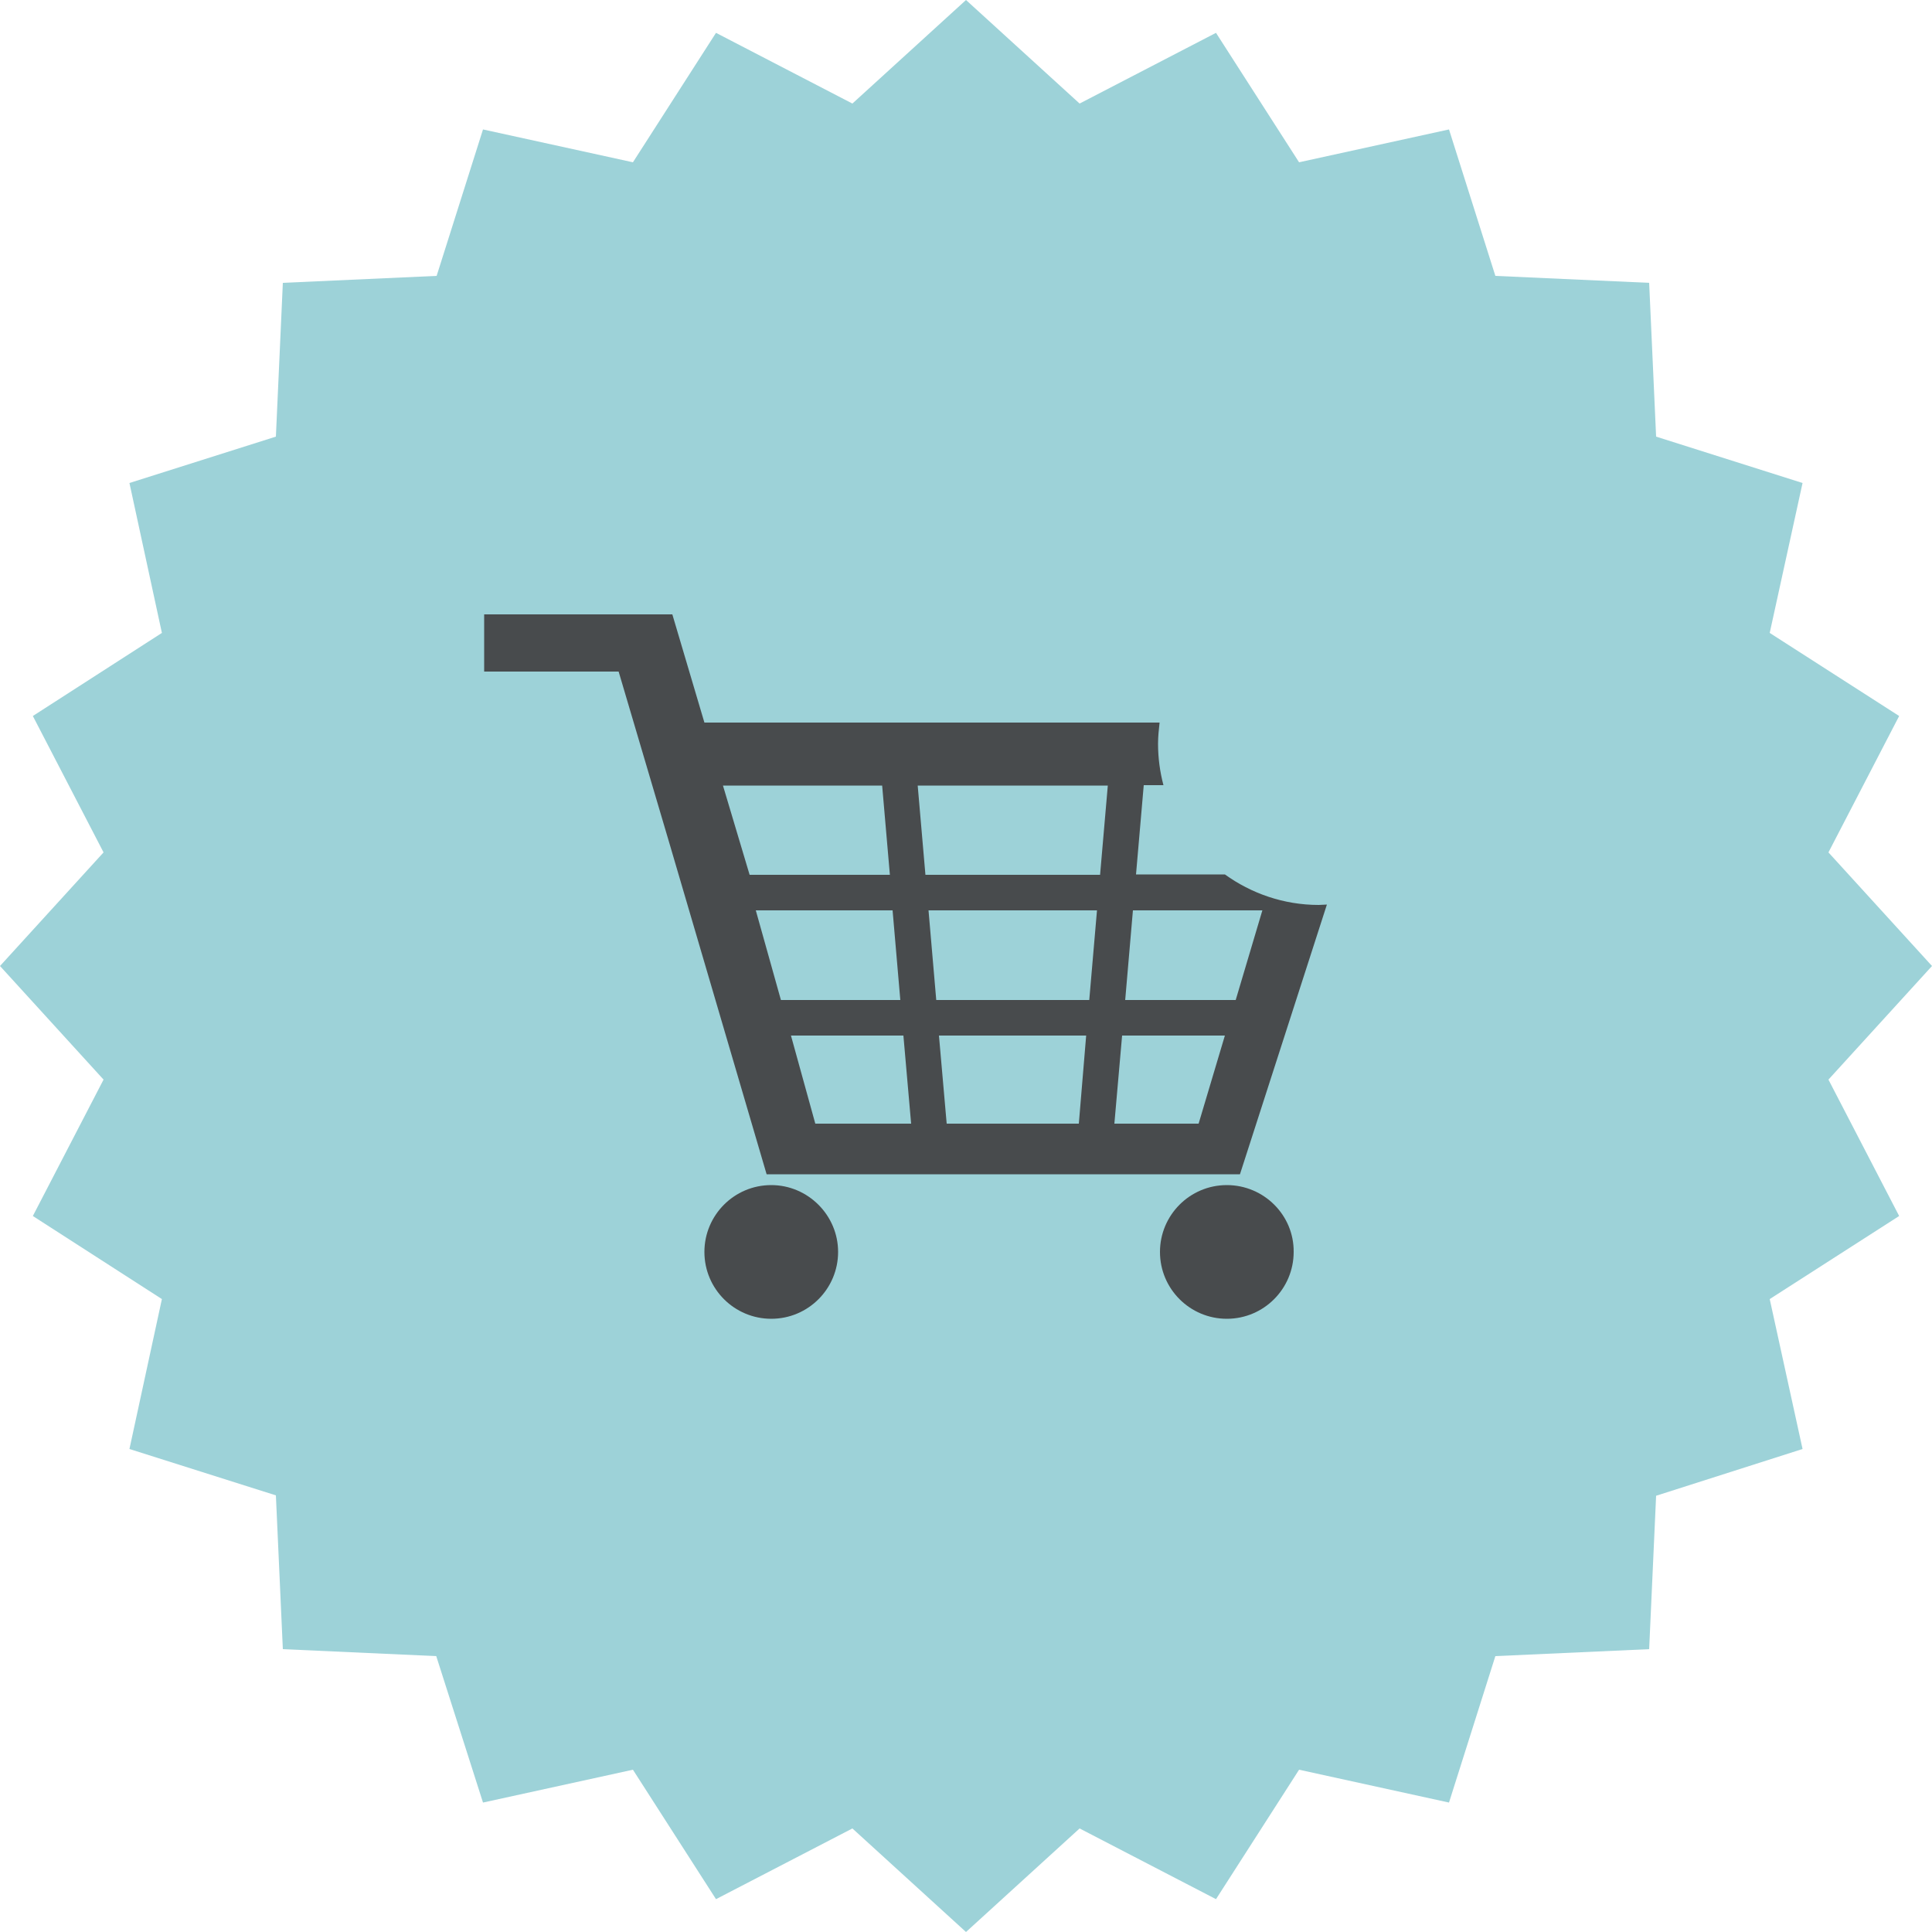
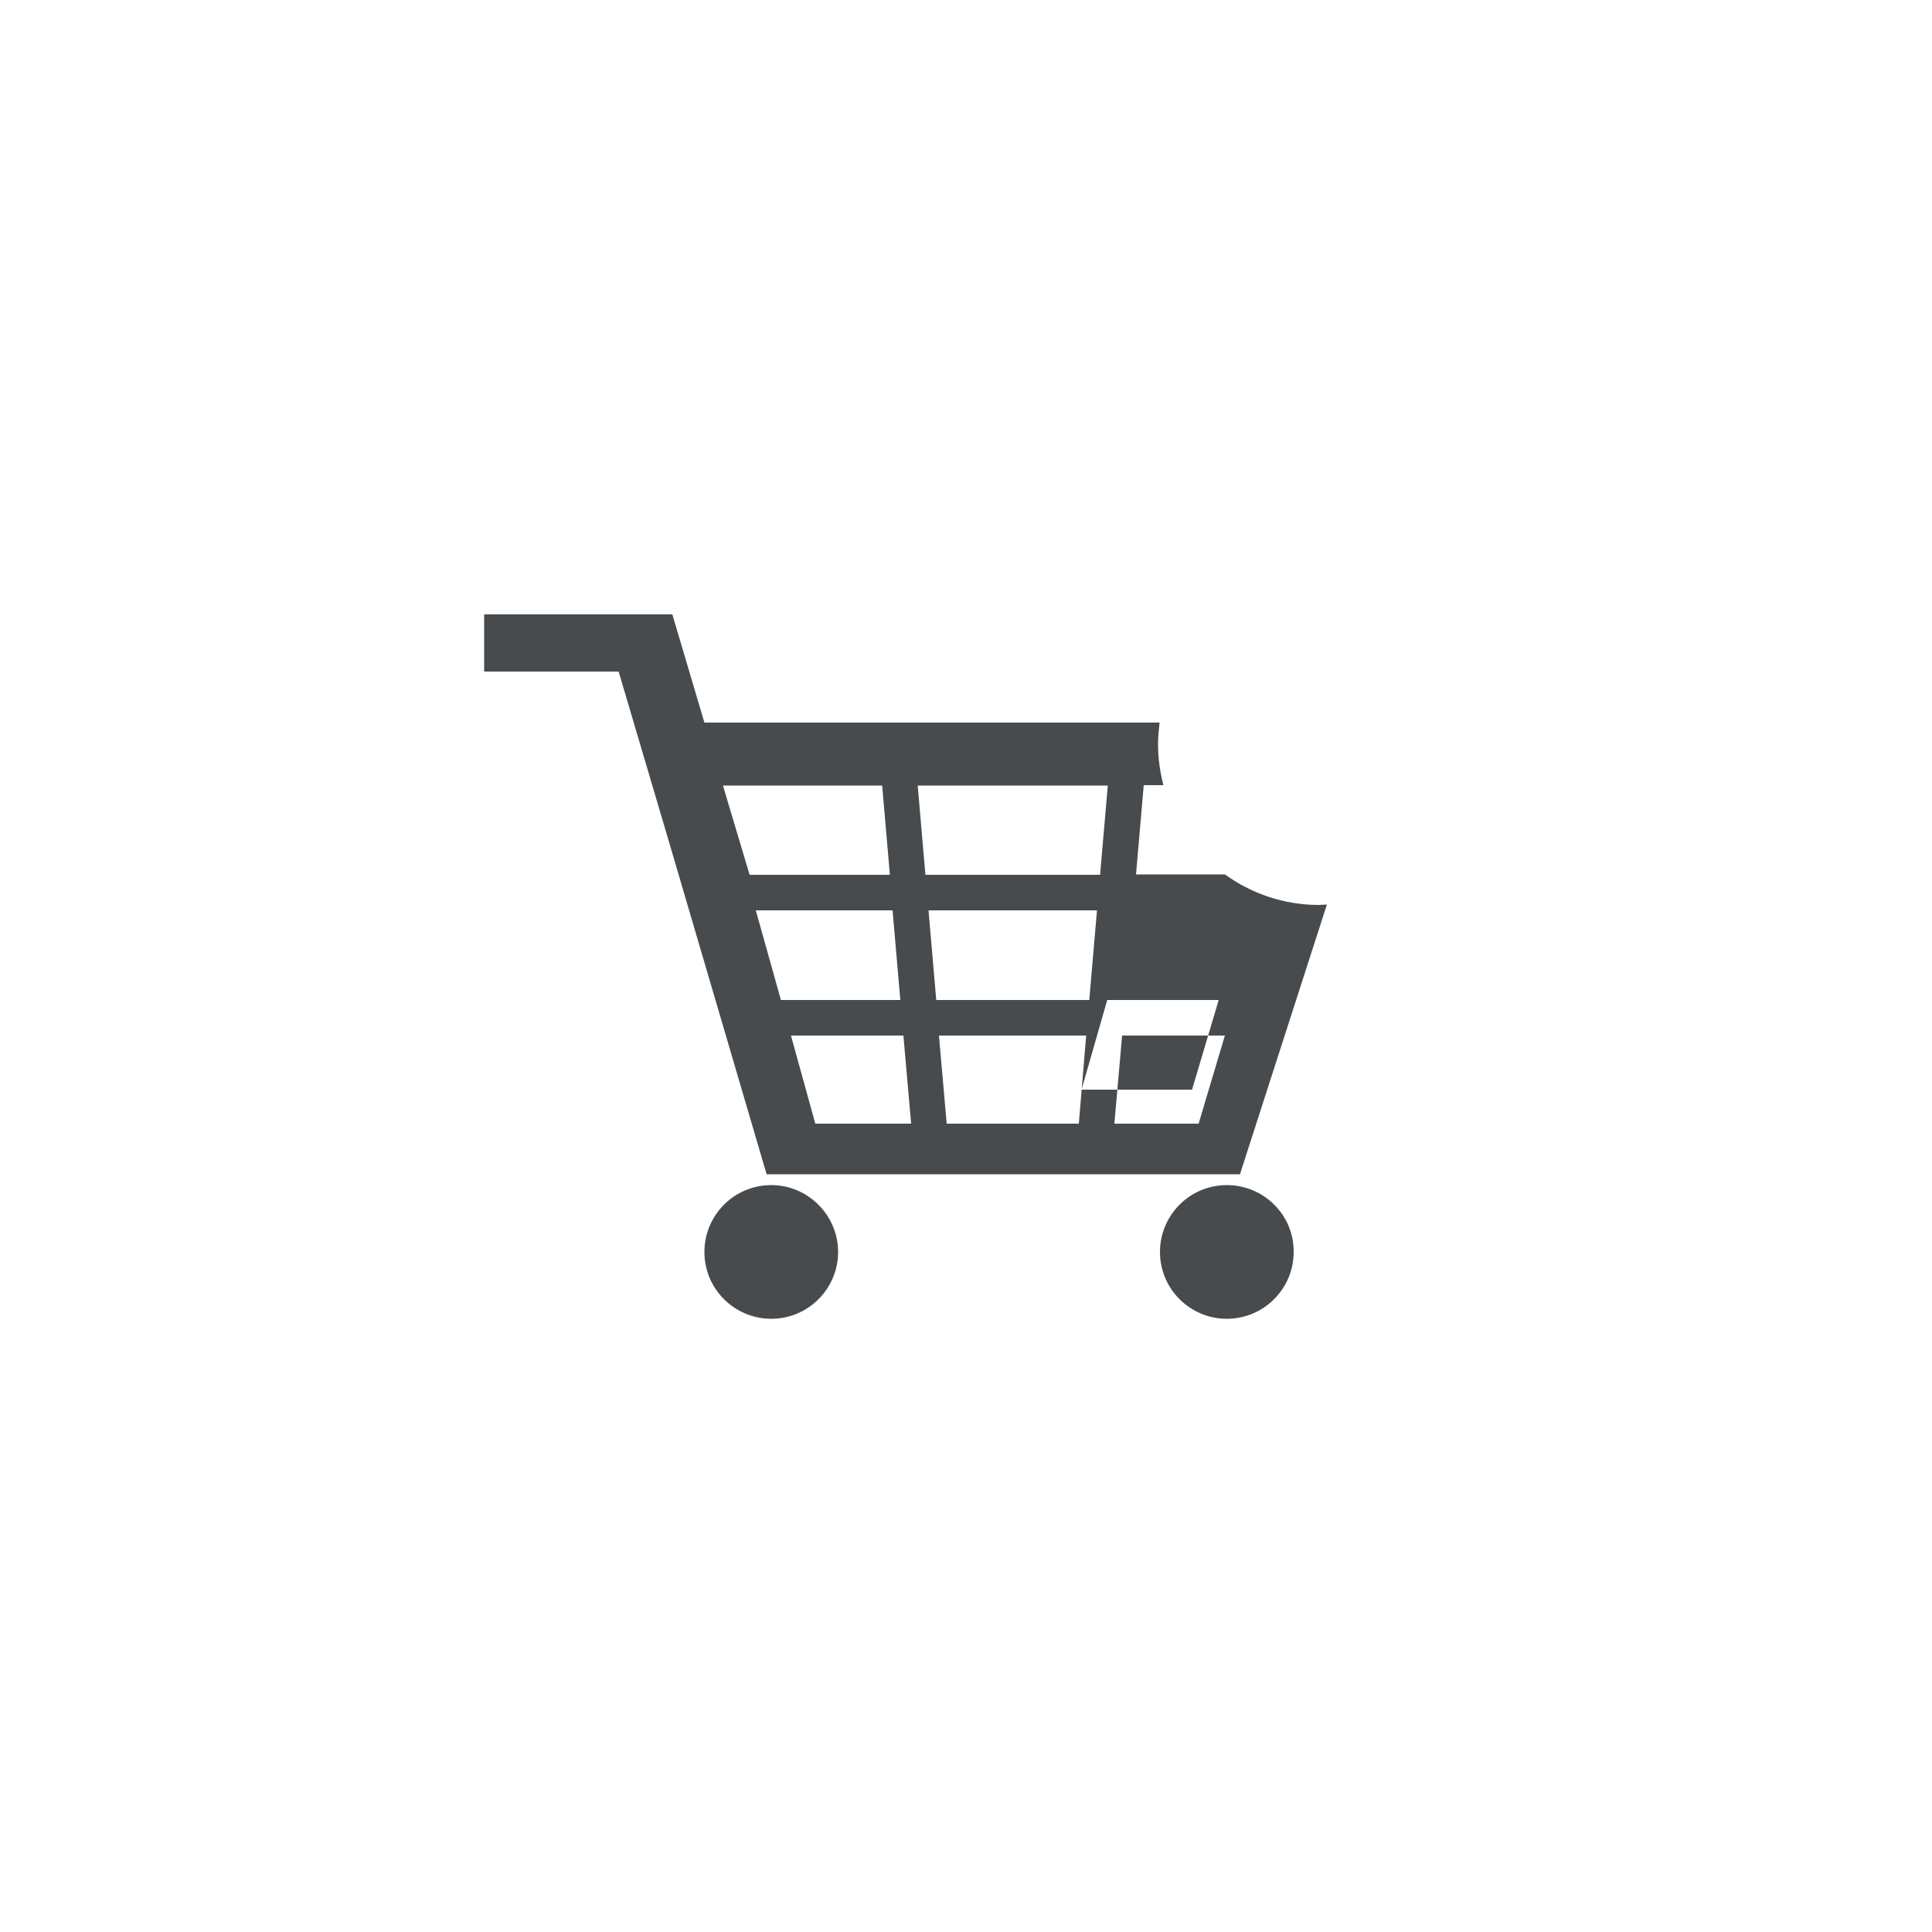
<svg xmlns="http://www.w3.org/2000/svg" version="1.1" id="Camada_1" x="0px" y="0px" viewBox="0 0 500 500" style="enable-background:new 0 0 500 500;" xml:space="preserve">
  <style type="text/css">
	.st0{fill:#9DD2D8;}
	.st1{fill:#484B4D;}
	.st2{display:none;}
	.st3{display:inline;fill:#FC6E51;}
	.st4{display:inline;fill:#F4F8F8;}
</style>
  <g id="cart-checked">
    <g>
-       <polygon class="st0" points="500,250 473.2,279.4 491.5,314.7 458,336.2 466.5,375 428.6,387.1 426.8,426.8 387,428.6 375,466.5     336.2,458 314.7,491.5 279.4,473.2 250,500 220.6,473.2 185.3,491.5 163.8,458 125,466.5 112.9,428.6 73.2,426.8 71.4,387     33.5,375 41.9,336.2 8.5,314.7 26.8,279.4 0,250 26.8,220.6 8.5,185.3 41.9,163.8 33.5,125 71.4,113 73.2,73.2 113,71.4 125,33.5     163.8,42 185.3,8.5 220.6,26.8 250,0 279.4,26.8 314.7,8.5 336.2,42 375,33.5 387,71.4 426.8,73.2 428.6,113 466.5,125 458,163.8     491.5,185.3 473.2,220.6   " />
      <g id="_x31_8">
        <g>
          <path class="st1" d="M317.5,306.7c-9.6,0-17.3,7.8-17.3,17.3c0,9.6,7.8,17.3,17.3,17.3c9.6,0,17.3-7.8,17.3-17.3      C334.9,314.5,327.1,306.7,317.5,306.7z" />
          <path class="st1" d="M199.6,306.7c-9.6,0-17.3,7.8-17.3,17.3c0,9.6,7.8,17.3,17.3,17.3c9.6,0,17.3-7.8,17.3-17.3      C216.9,314.5,209.1,306.7,199.6,306.7z" />
-           <path class="st1" d="M320.9,303.9l22.5-69.8c-0.7,0-1.4,0.1-2.1,0.1c-9.1,0-17.5-3-24.3-7.9h-23l2-23.1h5.1      c-0.9-3.4-1.4-7-1.4-10.7c0-1.9,0.2-3.7,0.4-5.5H182.3l-8.3-28h-0.1h-18.2h-30.4v14.8h34.8l13.1,44.3l25.2,85.8H320.9z       M279.2,290.8H245l-2-22.8h38.1L279.2,290.8z M281.9,258.8h-39.6l-2-23.2h43.6L281.9,258.8z M293.2,235.6h33.5l-6.9,23.2h-28.6      L293.2,235.6z M290.4,268H317l-6.8,22.8h-21.8L290.4,268z M286.7,203.3l-2,23.1h-45.2l-2-23.1H286.7z M235.8,290.8H211      l-6.3-22.8h29.1L235.8,290.8z M187.1,203.3h41.2l2,23.1h-36.3L187.1,203.3z M231,235.6l2,23.2h-30.9l-6.5-23.2L231,235.6      L231,235.6z" />
+           <path class="st1" d="M320.9,303.9l22.5-69.8c-0.7,0-1.4,0.1-2.1,0.1c-9.1,0-17.5-3-24.3-7.9h-23l2-23.1h5.1      c-0.9-3.4-1.4-7-1.4-10.7c0-1.9,0.2-3.7,0.4-5.5H182.3l-8.3-28h-0.1h-18.2h-30.4v14.8h34.8l13.1,44.3l25.2,85.8H320.9z       M279.2,290.8H245l-2-22.8h38.1L279.2,290.8z M281.9,258.8h-39.6l-2-23.2h43.6L281.9,258.8z h33.5l-6.9,23.2h-28.6      L293.2,235.6z M290.4,268H317l-6.8,22.8h-21.8L290.4,268z M286.7,203.3l-2,23.1h-45.2l-2-23.1H286.7z M235.8,290.8H211      l-6.3-22.8h29.1L235.8,290.8z M187.1,203.3h41.2l2,23.1h-36.3L187.1,203.3z M231,235.6l2,23.2h-30.9l-6.5-23.2L231,235.6      L231,235.6z" />
        </g>
        <g class="st2">
-           <path class="st3" d="M374.7,192.5c0,18.7-15.1,33.9-33.8,33.9c-18.7,0-33.9-15.2-33.9-33.9c0-18.7,15.2-33.9,33.9-33.9      C359.5,158.6,374.7,173.8,374.7,192.5z" />
-           <polygon class="st4" points="361.2,180.6 357.2,176.4 335.7,194 325.9,186.8 322,191.1 334.1,205.1 336.2,207.6 338.5,205.2           " />
-         </g>
+           </g>
      </g>
    </g>
  </g>
  <g id="Layer_1">
</g>
</svg>